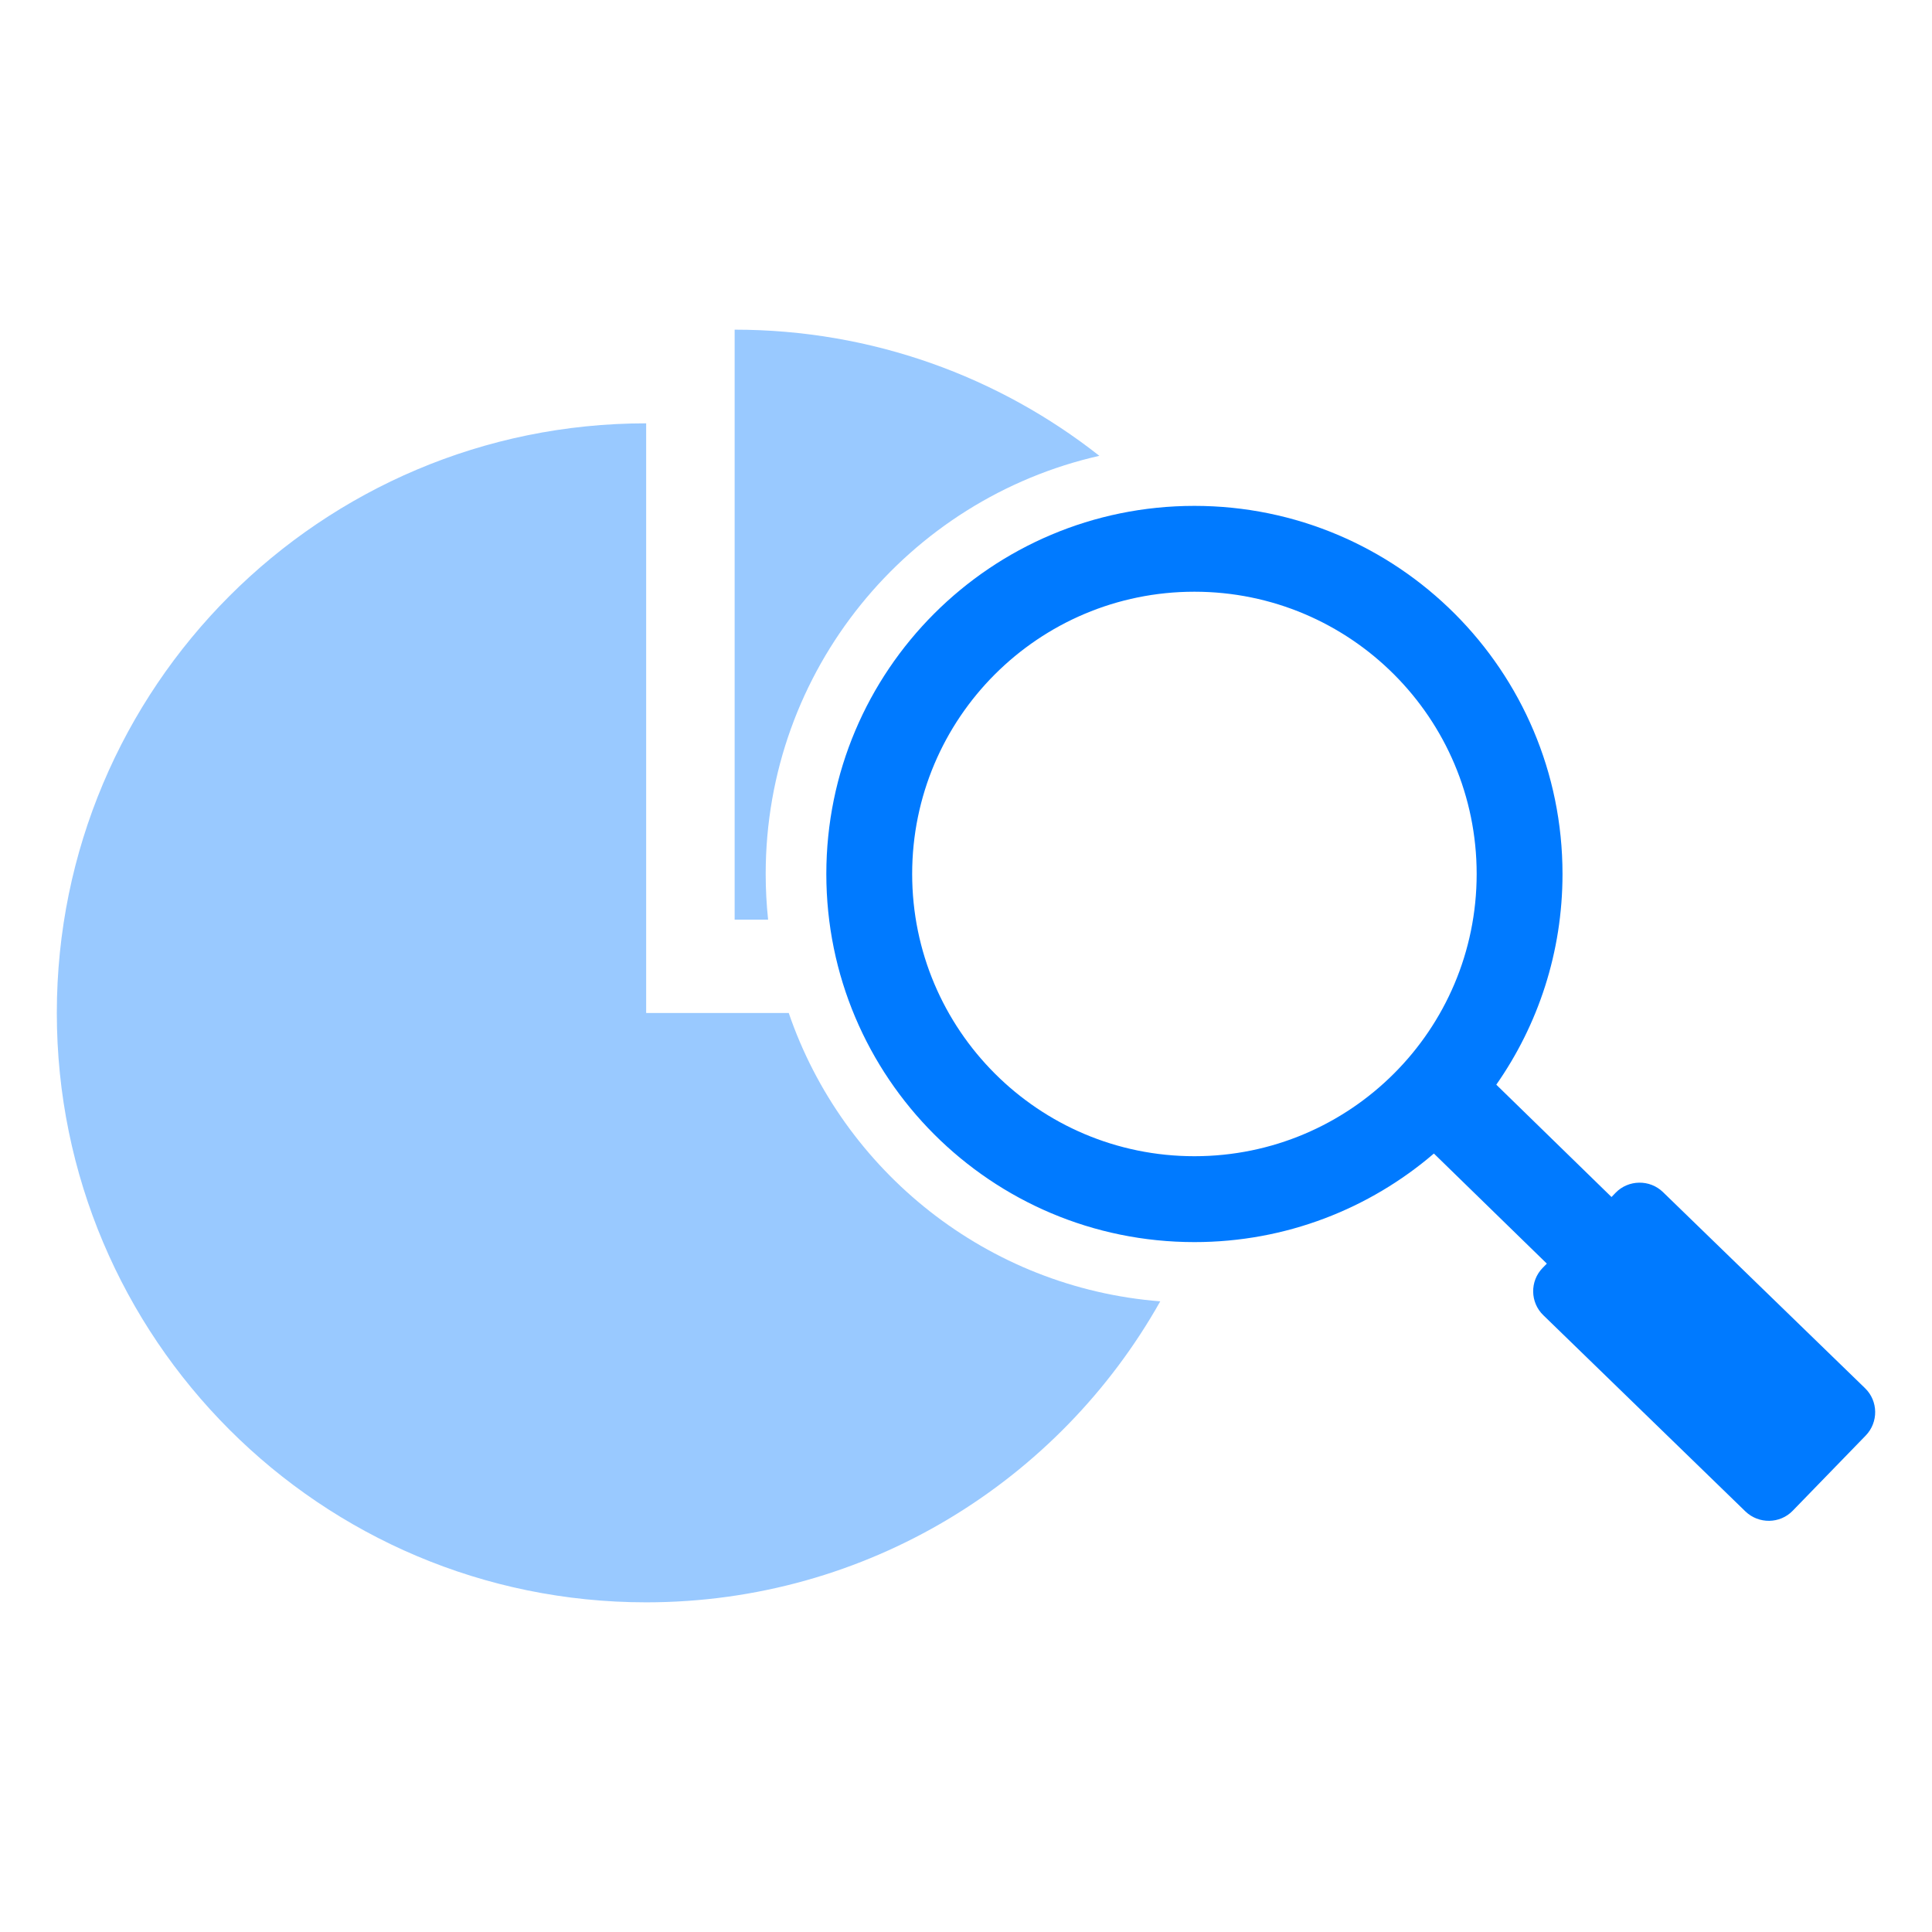
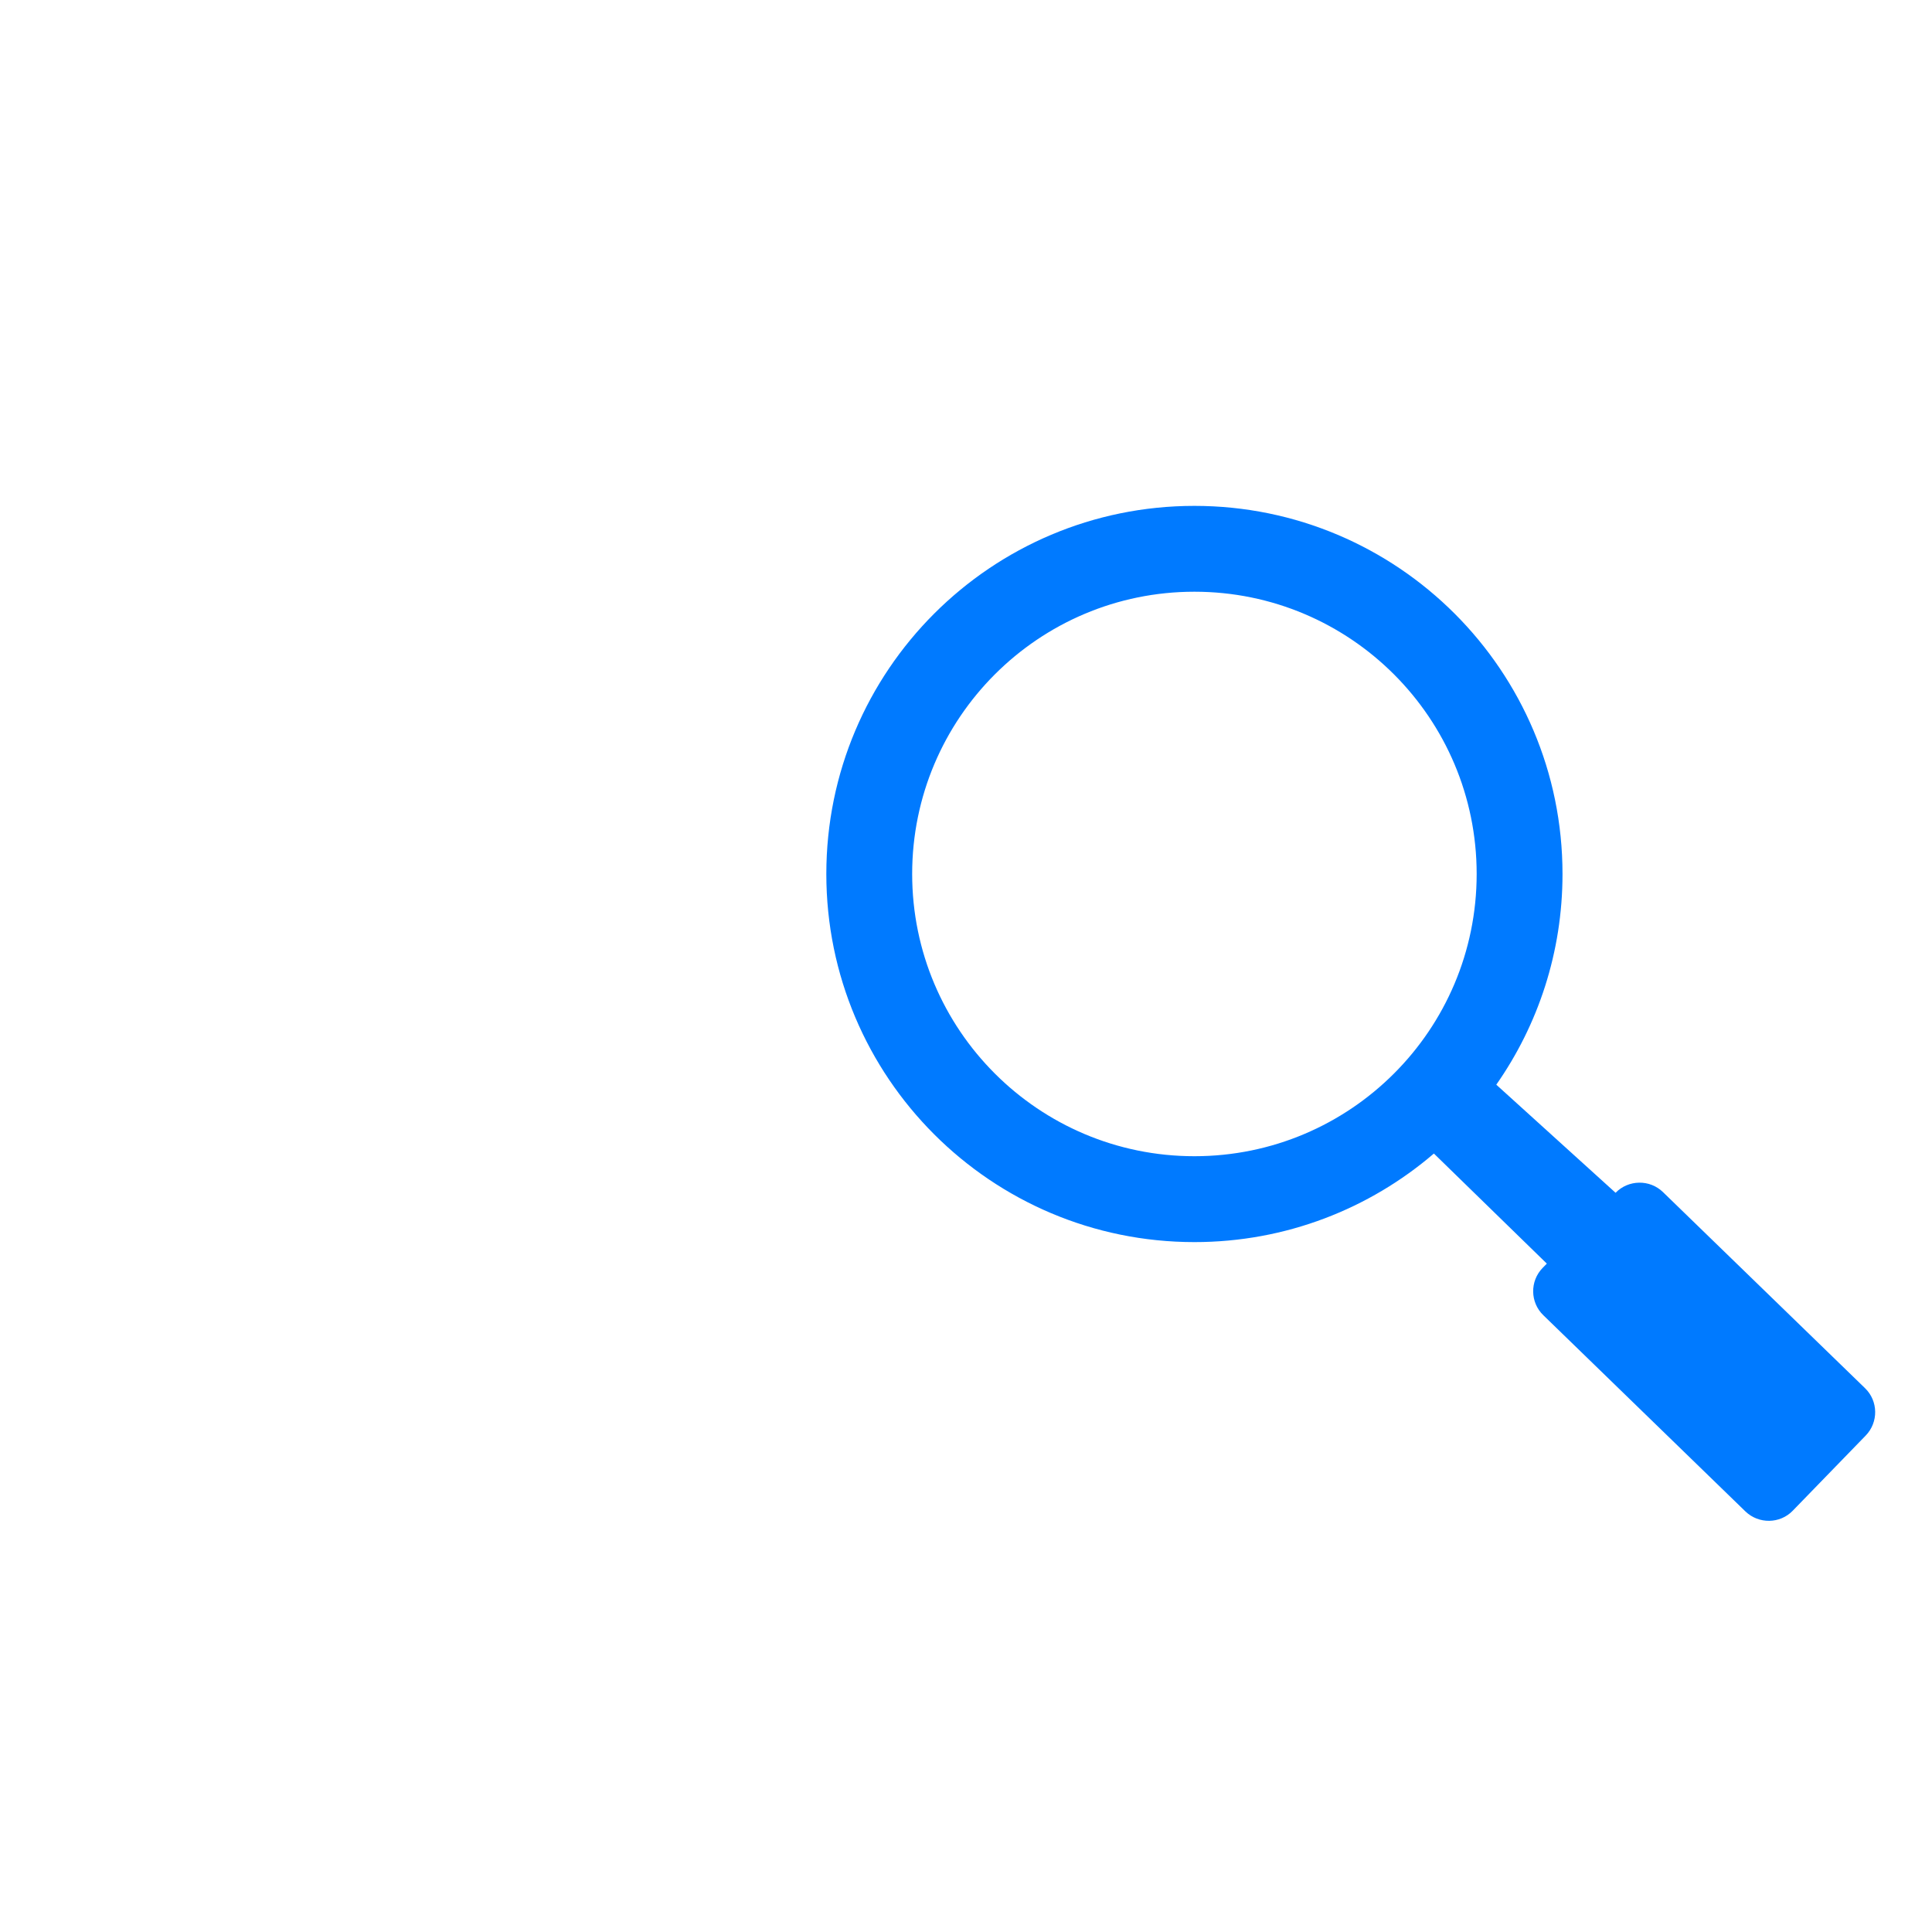
<svg xmlns="http://www.w3.org/2000/svg" width="44" height="44" viewBox="0 0 44 44" fill="none">
-   <path opacity="0.4" fill-rule="evenodd" clip-rule="evenodd" d="M17.963 23.07C19.197 26.674 22.481 29.327 26.424 29.637C24.125 33.727 19.744 36.492 14.716 36.492C7.301 36.492 1.294 30.478 1.294 23.07C1.294 15.655 7.301 9.641 14.716 9.641V23.07H17.963ZM17.493 20.944H16.731V7.508C19.866 7.508 22.751 8.582 25.037 10.381C20.686 11.366 17.438 15.255 17.438 19.904C17.438 20.255 17.457 20.602 17.493 20.944Z" fill="#007AFF" />
-   <path fill-rule="evenodd" clip-rule="evenodd" d="M32.656 26.271C31.19 27.528 29.285 28.288 27.202 28.288C22.572 28.288 18.819 24.535 18.819 19.904C18.819 15.274 22.572 11.521 27.202 11.521C31.832 11.521 35.585 15.274 35.585 19.904C35.585 21.689 35.028 23.343 34.077 24.703L36.701 27.261L36.794 27.165C37.085 26.864 37.572 26.857 37.872 27.148L42.476 31.616C42.776 31.907 42.784 32.391 42.49 32.694L40.828 34.406C40.538 34.706 40.054 34.713 39.751 34.422L35.149 29.954C34.846 29.663 34.839 29.177 35.132 28.876L35.228 28.778L32.656 26.271ZM27.202 13.476C23.652 13.476 20.774 16.354 20.774 19.904C20.774 23.454 23.652 26.332 27.202 26.332C30.752 26.332 33.63 23.454 33.63 19.904C33.63 16.354 30.752 13.476 27.202 13.476Z" fill="#007AFF" />
+   <path fill-rule="evenodd" clip-rule="evenodd" d="M32.656 26.271C31.19 27.528 29.285 28.288 27.202 28.288C22.572 28.288 18.819 24.535 18.819 19.904C18.819 15.274 22.572 11.521 27.202 11.521C31.832 11.521 35.585 15.274 35.585 19.904C35.585 21.689 35.028 23.343 34.077 24.703L36.794 27.165C37.085 26.864 37.572 26.857 37.872 27.148L42.476 31.616C42.776 31.907 42.784 32.391 42.49 32.694L40.828 34.406C40.538 34.706 40.054 34.713 39.751 34.422L35.149 29.954C34.846 29.663 34.839 29.177 35.132 28.876L35.228 28.778L32.656 26.271ZM27.202 13.476C23.652 13.476 20.774 16.354 20.774 19.904C20.774 23.454 23.652 26.332 27.202 26.332C30.752 26.332 33.63 23.454 33.63 19.904C33.63 16.354 30.752 13.476 27.202 13.476Z" fill="#007AFF" />
</svg>